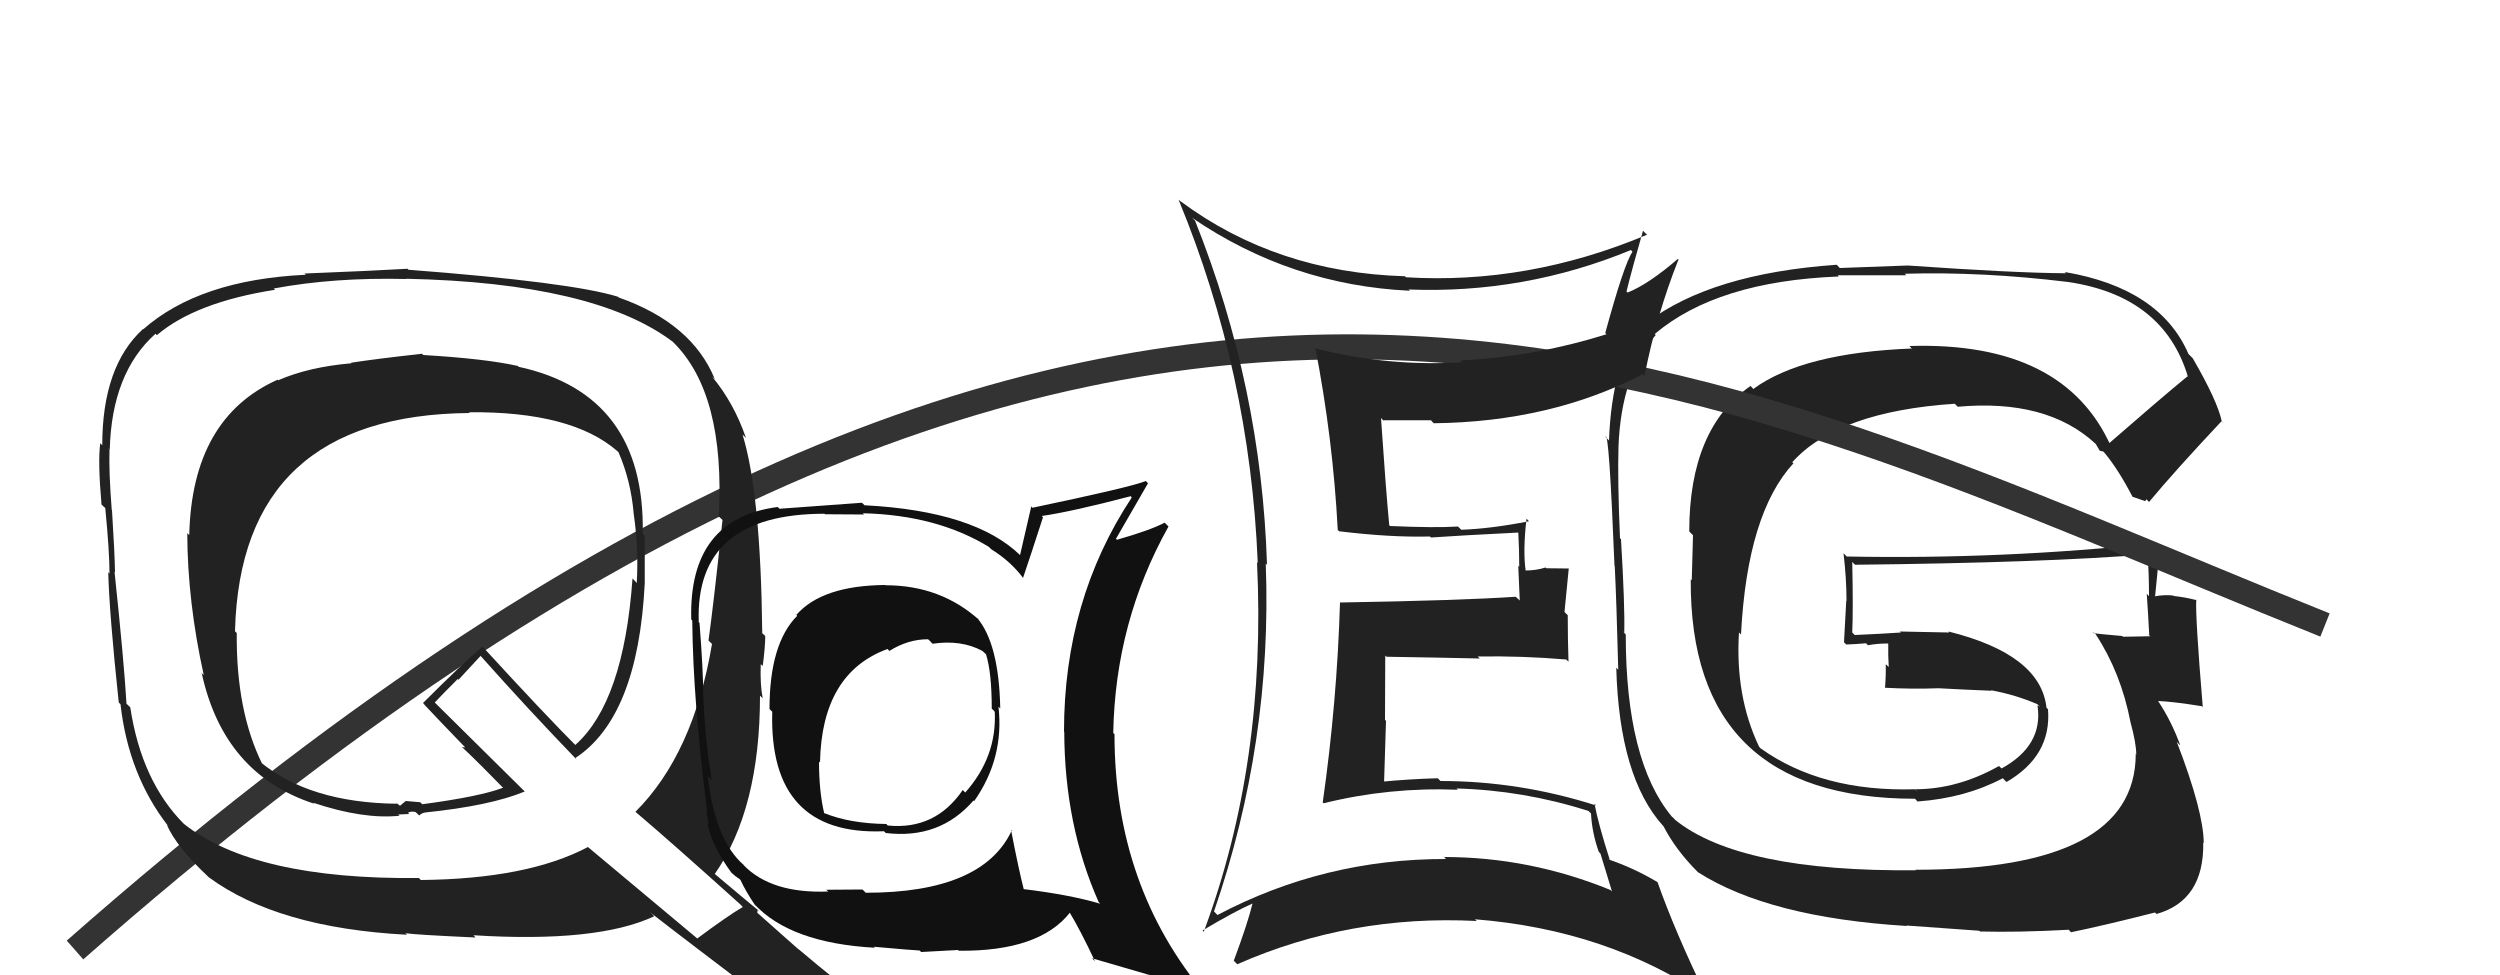
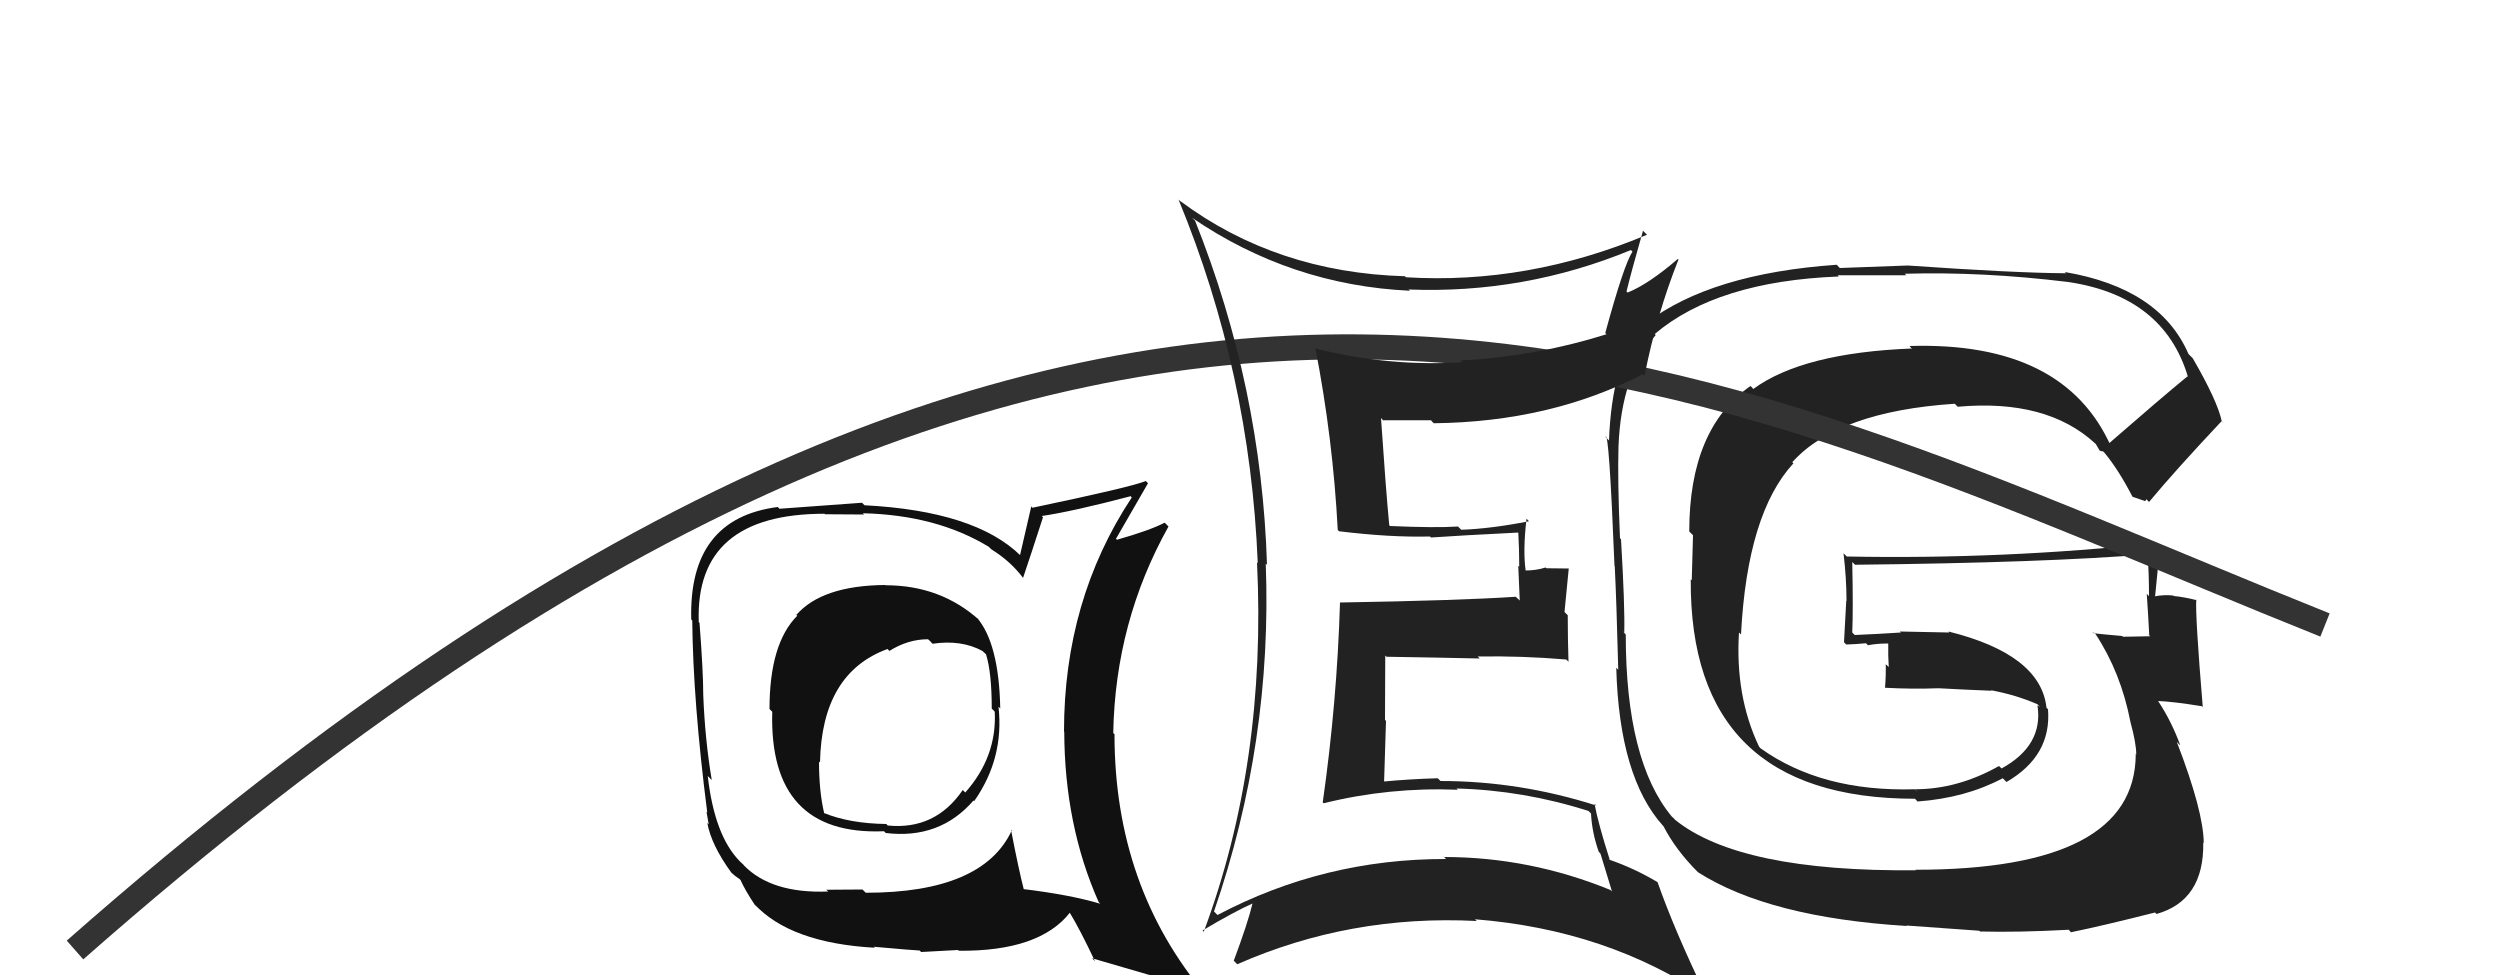
<svg xmlns="http://www.w3.org/2000/svg" width="100" height="39" viewBox="0,0,100,39">
  <path fill="#222" d="M84.28 17.71L84.46 17.89L84.45 17.88Q82.58 13.65 76.38 13.84L76.44 13.91L76.48 13.94Q72.11 14.11 70.13 15.56L70.09 15.51L70.02 15.44Q67.57 17.14 67.57 21.26L67.72 21.41L67.67 23.21L67.63 23.17Q67.57 31.95 76.60 31.95L76.71 32.07L76.70 32.06Q78.62 31.92 80.11 31.13L80.28 31.30L80.26 31.28Q82.07 30.23 81.92 28.37L81.79 28.24L81.86 28.31Q81.63 26.18 77.94 25.26L77.97 25.30L75.99 25.26L76.04 25.30Q75.14 25.36 74.19 25.40L74.22 25.43L74.09 25.30Q74.13 24.39 74.09 22.48L74.03 22.42L74.20 22.59Q81.78 22.51 85.96 22.17L85.94 22.15L85.91 22.11Q85.96 23.05 85.96 23.85L85.89 23.77L85.87 23.75Q85.93 24.62 85.97 25.42L85.89 25.33L86.01 25.45Q84.92 25.47 84.92 25.47L84.76 25.31L84.89 25.44Q83.39 25.31 83.77 25.31L83.79 25.33L83.82 25.36Q84.84 26.91 85.22 28.89L85.30 28.97L85.22 28.89Q85.45 29.73 85.45 30.18L85.36 30.10L85.43 30.17Q85.41 34.79 76.62 34.79L76.55 34.73L76.64 34.81Q69.59 34.88 67.00 32.79L66.96 32.74L66.87 32.66Q65.03 30.44 65.03 25.38L64.86 25.20L64.97 25.31Q65.00 24.27 64.84 21.57L64.80 21.53L64.80 21.53Q64.70 19.22 64.74 17.85L64.68 17.79L64.74 17.85Q64.85 15.00 66.23 13.40L66.07 13.24L66.19 13.36Q68.68 11.25 73.55 11.06L73.51 11.01L76.25 11.01L76.19 10.95Q79.30 10.86 82.73 11.28L82.68 11.23L82.73 11.28Q86.56 11.85 87.52 15.08L87.39 14.96L87.49 15.06Q86.43 15.93 84.33 17.76ZM85.81 20.04L85.86 19.97L85.96 20.08Q87.00 18.83 88.86 16.85L88.97 16.95L88.87 16.85Q88.70 16.04 87.71 14.33L87.59 14.21L87.54 14.16Q86.40 11.53 82.59 10.88L82.63 10.92L82.64 10.93Q80.61 10.92 76.31 10.62L76.31 10.62L73.59 10.72L73.47 10.59Q68.45 10.94 65.86 12.91L65.68 12.74L65.70 12.76Q64.47 14.54 64.36 17.62L64.30 17.56L64.22 17.48Q64.36 17.16 64.58 22.64L64.54 22.60L64.59 22.65Q64.66 24.05 64.73 26.79L64.60 26.66L64.65 26.71Q64.77 31.09 66.52 33.03L66.64 33.15L66.54 33.05Q67.03 34.00 67.91 34.88L67.76 34.73L67.92 34.89Q70.76 36.70 76.28 37.04L76.25 37.02L79.17 37.23L79.20 37.26Q80.73 37.30 82.75 37.19L82.82 37.27L82.84 37.29Q84.11 37.03 86.20 36.50L86.35 36.64L86.26 36.56Q88.17 36.02 88.13 33.70L88.16 33.73L88.15 33.72Q88.14 32.45 87.07 29.67L87.17 29.78L87.21 29.81Q86.86 28.85 86.33 28.05L86.21 27.94L86.31 28.04Q86.90 28.06 88.08 28.25L88.15 28.32L88.11 28.27Q87.81 24.67 87.85 23.98L87.73 23.86L87.88 24.01Q87.37 23.88 86.95 23.84L86.97 23.86L86.93 23.82Q86.54 23.78 86.16 23.86L86.29 23.98L86.20 23.89Q86.31 22.90 86.38 21.83L86.25 21.70L86.27 21.72Q80.15 22.38 73.87 22.26L73.78 22.17L73.74 22.13Q73.86 23.13 73.86 24.04L73.85 24.03L73.76 25.69L73.85 25.78Q74.22 25.77 74.64 25.73L74.70 25.79L74.72 25.81Q75.07 25.74 75.52 25.74L75.41 25.63L75.53 25.75Q75.52 26.19 75.55 26.69L75.54 26.67L75.43 26.57Q75.44 27.03 75.40 27.52L75.53 27.65L75.39 27.51Q76.51 27.57 77.54 27.53L77.53 27.52L77.54 27.53Q78.63 27.59 79.66 27.63L79.55 27.52L79.64 27.61Q80.62 27.79 81.50 28.17L81.60 28.28L81.50 28.21L81.50 28.22Q81.74 29.82 80.06 30.74L80.13 30.80L79.96 30.64Q78.31 31.57 76.60 31.57L76.73 31.70L76.59 31.57Q72.86 31.68 70.42 29.93L70.40 29.91L70.36 29.86Q69.40 27.84 69.56 25.29L69.53 25.27L69.64 25.38Q69.89 20.53 71.74 18.53L71.80 18.59L71.69 18.49Q73.51 16.46 78.19 16.15L78.22 16.18L78.31 16.27Q81.87 15.95 83.81 17.74L83.83 17.76L83.82 17.74Q83.88 17.84 83.99 18.03L83.99 18.03L84.13 18.06L84.17 18.10Q84.73 18.77 85.30 19.87L85.30 19.87L85.82 20.05Z" />
  <path d="M3 38 C45 1,68 15,93 25" stroke="#333" fill="none" />
-   <path fill="#222" d="M16.95 14.22L16.93 14.20L16.88 14.15Q14.99 14.36 14.04 14.51L13.88 14.35L14.06 14.53Q12.34 14.68 11.13 15.21L11.11 15.19L11.10 15.19Q7.68 16.72 7.57 21.40L7.51 21.35L7.49 21.32Q7.50 24.07 8.15 27.00L8.01 26.87L8.07 26.93Q8.95 30.97 12.57 32.15L12.51 32.09L12.53 32.11Q14.53 32.78 15.98 32.63L15.93 32.58L16.37 32.56L16.32 32.51Q16.43 32.44 16.62 32.48L16.62 32.48L16.77 32.62Q16.84 32.54 16.99 32.50L17.04 32.55L17.00 32.50Q19.62 32.23 20.99 31.66L20.96 31.63L17.33 28.04L17.39 28.10Q17.70 27.77 18.31 27.16L18.34 27.19L19.22 26.24L19.21 26.22Q21.15 28.40 23.13 30.45L23.08 30.40L23.00 30.33Q25.52 28.69 25.79 23.33L25.69 23.23L25.79 23.33Q25.79 22.34 25.79 21.43L25.76 21.40L25.71 21.34Q25.81 15.77 20.74 14.67L20.67 14.59L20.72 14.64Q19.44 14.35 16.93 14.20ZM29.66 36.22L29.59 36.15L29.71 36.28Q29.07 36.66 27.89 37.54L27.88 37.53L23.48 33.85L23.52 33.88Q21.10 35.16 16.83 35.20L16.78 35.14L16.75 35.12Q10.17 35.19 7.35 32.95L7.31 32.91L7.37 32.97Q5.66 31.26 5.21 28.29L5.22 28.30L5.06 28.15Q4.96 26.44 4.58 22.86L4.58 22.87L4.60 22.89Q4.59 22.16 4.48 20.41L4.39 20.32L4.47 20.40Q4.35 18.87 4.38 17.99L4.29 17.90L4.39 17.99Q4.47 14.91 6.22 13.35L6.27 13.40L6.27 13.41Q7.81 12.09 11.01 11.59L11.00 11.59L10.95 11.54Q13.36 11.09 16.25 11.16L16.34 11.25L16.24 11.15Q23.78 11.31 26.91 13.67L26.95 13.71L26.92 13.68Q29.02 15.74 28.75 20.66L28.85 20.75L28.90 20.80Q28.53 24.28 28.34 25.62L28.36 25.64L28.48 25.76Q27.74 30.15 25.42 32.47L25.54 32.60L25.45 32.50Q26.91 33.74 29.65 36.21ZM24.73 11.88L24.88 12.02L24.72 11.87Q22.85 11.29 16.34 10.79L16.25 10.71L16.30 10.75Q14.97 10.83 12.19 10.94L12.12 10.87L12.23 10.99Q7.98 11.19 5.73 13.17L5.63 13.07L5.72 13.16Q4.09 14.65 4.09 17.81L4.03 17.75L4.01 17.72Q3.91 18.46 4.06 20.18L4.13 20.25L4.21 20.32Q4.38 22.06 4.38 22.94L4.24 22.80L4.33 22.89Q4.37 24.52 4.75 28.10L4.85 28.20L4.82 28.17Q5.14 31.01 6.74 33.06L6.87 33.19L6.67 32.99Q7.08 33.90 8.30 35.04L8.27 35.01L8.35 35.09Q11.11 37.12 16.28 37.39L16.21 37.32L16.23 37.33Q16.62 37.39 19.02 37.50L19.05 37.53L18.94 37.41Q23.89 37.72 26.17 36.65L26.07 36.55L25.99 36.48Q26.93 37.22 31.65 40.80L31.74 40.89L31.68 40.83Q32.36 40.37 33.65 39.38L33.65 39.37L33.60 39.33Q32.71 38.62 31.91 37.94L31.97 38.00L30.29 36.51L30.31 36.38L30.40 36.47Q29.79 35.97 28.57 34.94L28.45 34.82L28.59 34.96Q30.40 32.36 30.40 27.83L30.51 27.93L30.51 27.94Q30.40 27.40 30.43 26.57L30.48 26.61L30.51 26.64Q30.61 25.86 30.61 25.44L30.44 25.28L30.49 25.33Q30.43 19.74 29.70 17.38L29.85 17.53L29.84 17.52Q29.36 16.12 28.48 15.06L28.50 15.08L28.59 15.16Q27.68 12.93 24.75 11.90ZM18.72 16.45L18.88 16.61L18.76 16.49Q22.87 16.45 24.70 18.05L24.68 18.03L24.74 18.09Q25.24 19.24 25.35 20.57L25.45 20.67L25.35 20.57Q25.55 21.95 25.47 23.32L25.41 23.25L25.30 23.14Q24.95 28.08 23.01 29.80L23.02 29.81L23.20 29.99Q21.79 28.58 19.27 25.83L19.33 25.89L19.30 25.86Q18.48 26.56 16.92 28.12L17.01 28.21L16.93 28.14Q17.51 28.76 18.65 29.94L18.62 29.90L18.48 29.88L18.52 29.92Q19.16 30.52 20.19 31.58L20.08 31.47L20.12 31.51Q19.21 31.86 16.89 32.17L16.81 32.09L16.23 32.04L16.00 32.23L15.82 32.09L15.88 32.15Q12.38 32.11 10.40 30.47L10.50 30.58L10.50 30.58Q9.44 28.45 9.47 25.32L9.53 25.38L9.40 25.25Q9.62 16.60 18.79 16.52Z" />
  <path fill="#111" d="M35.34 23.33L35.38 23.37L35.41 23.40Q32.88 23.42 31.85 24.60L31.79 24.54L31.89 24.63Q30.78 25.74 30.78 28.36L30.87 28.45L30.89 28.47Q30.75 33.44 35.36 33.25L35.46 33.35L35.43 33.32Q37.59 33.58 38.94 32.02L38.96 32.04L38.97 32.04Q40.17 30.33 39.94 28.27L40.00 28.33L40.01 28.34Q39.96 25.74 39.08 24.71L39.06 24.69L39.18 24.81Q37.63 23.41 35.42 23.41ZM40.45 33.20L40.52 33.27L40.47 33.22Q39.31 35.71 34.63 35.71L34.50 35.58L33.05 35.59L33.13 35.66Q30.86 35.75 29.75 34.61L29.75 34.60L29.60 34.46Q28.58 33.43 28.31 31.04L28.38 31.11L28.47 31.20Q28.20 29.59 28.13 27.80L28.06 27.74L28.13 27.80Q28.13 26.86 27.98 24.91L27.88 24.82L27.95 24.88Q27.80 20.55 32.98 20.55L33.00 20.57L34.57 20.58L34.51 20.53Q37.48 20.60 39.58 21.89L39.54 21.86L39.65 21.97Q40.44 22.46 40.94 23.14L40.85 23.05L40.92 23.12Q41.19 22.33 41.72 20.69L41.73 20.70L41.67 20.64Q42.90 20.46 45.22 19.85L45.22 19.84L45.27 19.90Q42.56 24.00 42.56 29.26L42.66 29.36L42.57 29.26Q42.58 33.01 43.95 36.09L43.93 36.07L44.01 36.15Q42.81 35.79 40.91 35.56L41.00 35.66L40.96 35.61Q40.74 34.75 40.44 33.19ZM43.77 38.42L43.68 38.33L45.98 39.00L45.98 38.99Q47.22 39.32 48.21 39.78L48.09 39.66L48.24 39.81Q44.58 35.47 44.58 29.38L44.59 29.38L44.53 29.32Q44.61 24.87 46.74 21.06L46.59 20.91L46.58 20.91Q46.01 21.21 44.68 21.59L44.62 21.54L44.64 21.55Q45.04 20.85 45.92 19.33L45.81 19.22L45.83 19.24Q45.30 19.47 41.30 20.31L41.25 20.26L40.80 22.21L40.82 22.22Q39.00 20.44 34.58 20.21L34.52 20.15L34.48 20.11Q33.42 20.19 31.18 20.35L31.21 20.38L31.11 20.28Q27.54 20.74 27.65 24.78L27.63 24.76L27.69 24.82Q27.72 28.05 28.29 32.50L28.26 32.47L28.35 32.98L28.29 32.91Q28.45 33.80 29.25 34.90L29.17 34.82L29.26 34.91Q29.39 35.04 29.58 35.16L29.53 35.11L29.62 35.20Q29.81 35.62 30.19 36.19L30.34 36.34L30.17 36.16Q31.61 37.72 34.99 37.91L35.11 38.02L34.95 37.87Q36.63 38.02 36.78 38.02L36.85 38.08L38.32 38.00L38.35 38.03Q41.58 38.06 42.80 36.50L42.73 36.43L42.78 36.49Q43.19 37.16 43.80 38.45ZM37.19 25.63L37.31 25.76L37.30 25.75Q38.46 25.58 39.30 26.04L39.31 26.05L39.44 26.17Q39.67 26.90 39.67 28.35L39.72 28.39L39.79 28.47Q39.88 30.27 38.61 31.70L38.64 31.73L38.51 31.60Q37.41 33.21 35.51 33.02L35.35 32.86L35.45 32.96Q33.98 32.94 32.96 32.52L32.99 32.55L32.97 32.54Q32.76 31.67 32.76 30.45L32.76 30.46L32.80 30.50Q32.87 26.92 35.50 25.96L35.59 26.05L35.57 26.04Q36.32 25.57 37.12 25.57Z" />
  <path fill="#222" d="M47.69 8.71L47.83 8.86L47.68 8.71Q51.64 11.41 56.40 11.63L56.29 11.53L56.35 11.58Q60.97 11.76 65.24 10.00L65.27 10.04L65.30 10.07Q64.97 10.54 64.21 13.32L64.27 13.38L64.26 13.37Q61.39 14.27 58.42 14.42L58.60 14.60L58.49 14.49Q55.55 14.67 52.66 13.95L52.68 13.97L52.61 13.90Q53.32 17.55 53.51 21.20L53.61 21.29L53.56 21.25Q55.60 21.50 57.20 21.46L57.21 21.47L57.24 21.50Q58.38 21.42 60.78 21.30L60.69 21.22L60.73 21.26Q60.77 21.99 60.77 22.67L60.73 22.63L60.79 24.02L60.63 23.87Q58.39 24.02 53.60 24.10L53.61 24.11L53.60 24.10Q53.48 28.09 52.91 32.09L52.91 32.10L52.95 32.13Q55.57 31.48 58.31 31.59L58.23 31.51L58.26 31.54Q60.95 31.61 63.54 32.44L63.69 32.59L63.64 32.54Q63.68 33.31 63.95 34.07L64.02 34.15L64.48 35.66L64.42 35.60Q61.19 34.28 57.76 34.28L57.70 34.21L57.84 34.36Q52.96 34.35 48.70 36.60L48.60 36.50L48.56 36.46Q50.90 29.66 50.63 22.54L50.72 22.64L50.68 22.59Q50.46 15.49 47.80 8.82ZM48.09 37.20L48.07 37.18L48.10 37.22Q49.34 36.48 50.10 36.14L50.20 36.23L50.10 36.14Q49.92 36.90 49.35 38.43L49.50 38.58L49.49 38.57Q54.01 36.58 59.07 36.84L59.02 36.79L58.99 36.77Q64.29 37.19 68.28 39.89L68.18 39.79L68.26 39.87Q66.98 37.22 66.30 35.28L66.30 35.28L66.31 35.29Q65.37 34.73 64.38 34.39L64.32 34.33L64.39 34.39Q63.93 32.95 63.78 32.15L63.79 32.16L63.85 32.22Q60.78 31.24 57.62 31.24L57.62 31.24L57.51 31.13Q56.39 31.16 55.25 31.27L55.26 31.29L55.36 31.39Q55.40 30.05 55.44 28.83L55.40 28.80L55.41 26.22L55.46 26.27Q57.40 26.30 59.19 26.34L59.06 26.21L59.11 26.26Q60.87 26.23 62.65 26.38L62.76 26.49L62.74 26.47Q62.71 25.56 62.71 24.61L62.58 24.48L62.75 22.74L61.86 22.73L61.82 22.70Q61.45 22.82 61.00 22.82L60.96 22.78L61.03 22.85Q60.91 22.04 61.06 20.75L61.06 20.75L61.16 20.85Q59.63 21.15 58.45 21.19L58.36 21.10L58.32 21.06Q57.43 21.12 55.60 21.04L55.50 20.94L55.57 21.01Q55.43 19.54 55.24 16.72L55.36 16.85L55.33 16.81Q56.25 16.81 57.24 16.81L57.29 16.87L57.35 16.93Q62.02 16.88 65.71 14.97L65.76 15.02L65.78 15.04Q66.26 12.59 67.14 10.38L67.12 10.36L67.11 10.36Q65.95 11.36 65.11 11.70L65.09 11.69L65.06 11.66Q65.27 10.80 65.72 9.23L65.70 9.21L65.88 9.39Q61.11 11.39 56.23 11.09L56.31 11.17L56.20 11.05Q51.06 10.90 47.22 8.05L47.20 8.04L47.14 7.98Q50.00 14.91 50.31 22.52L50.42 22.64L50.28 22.49Q50.67 30.50 48.15 37.27Z" />
</svg>